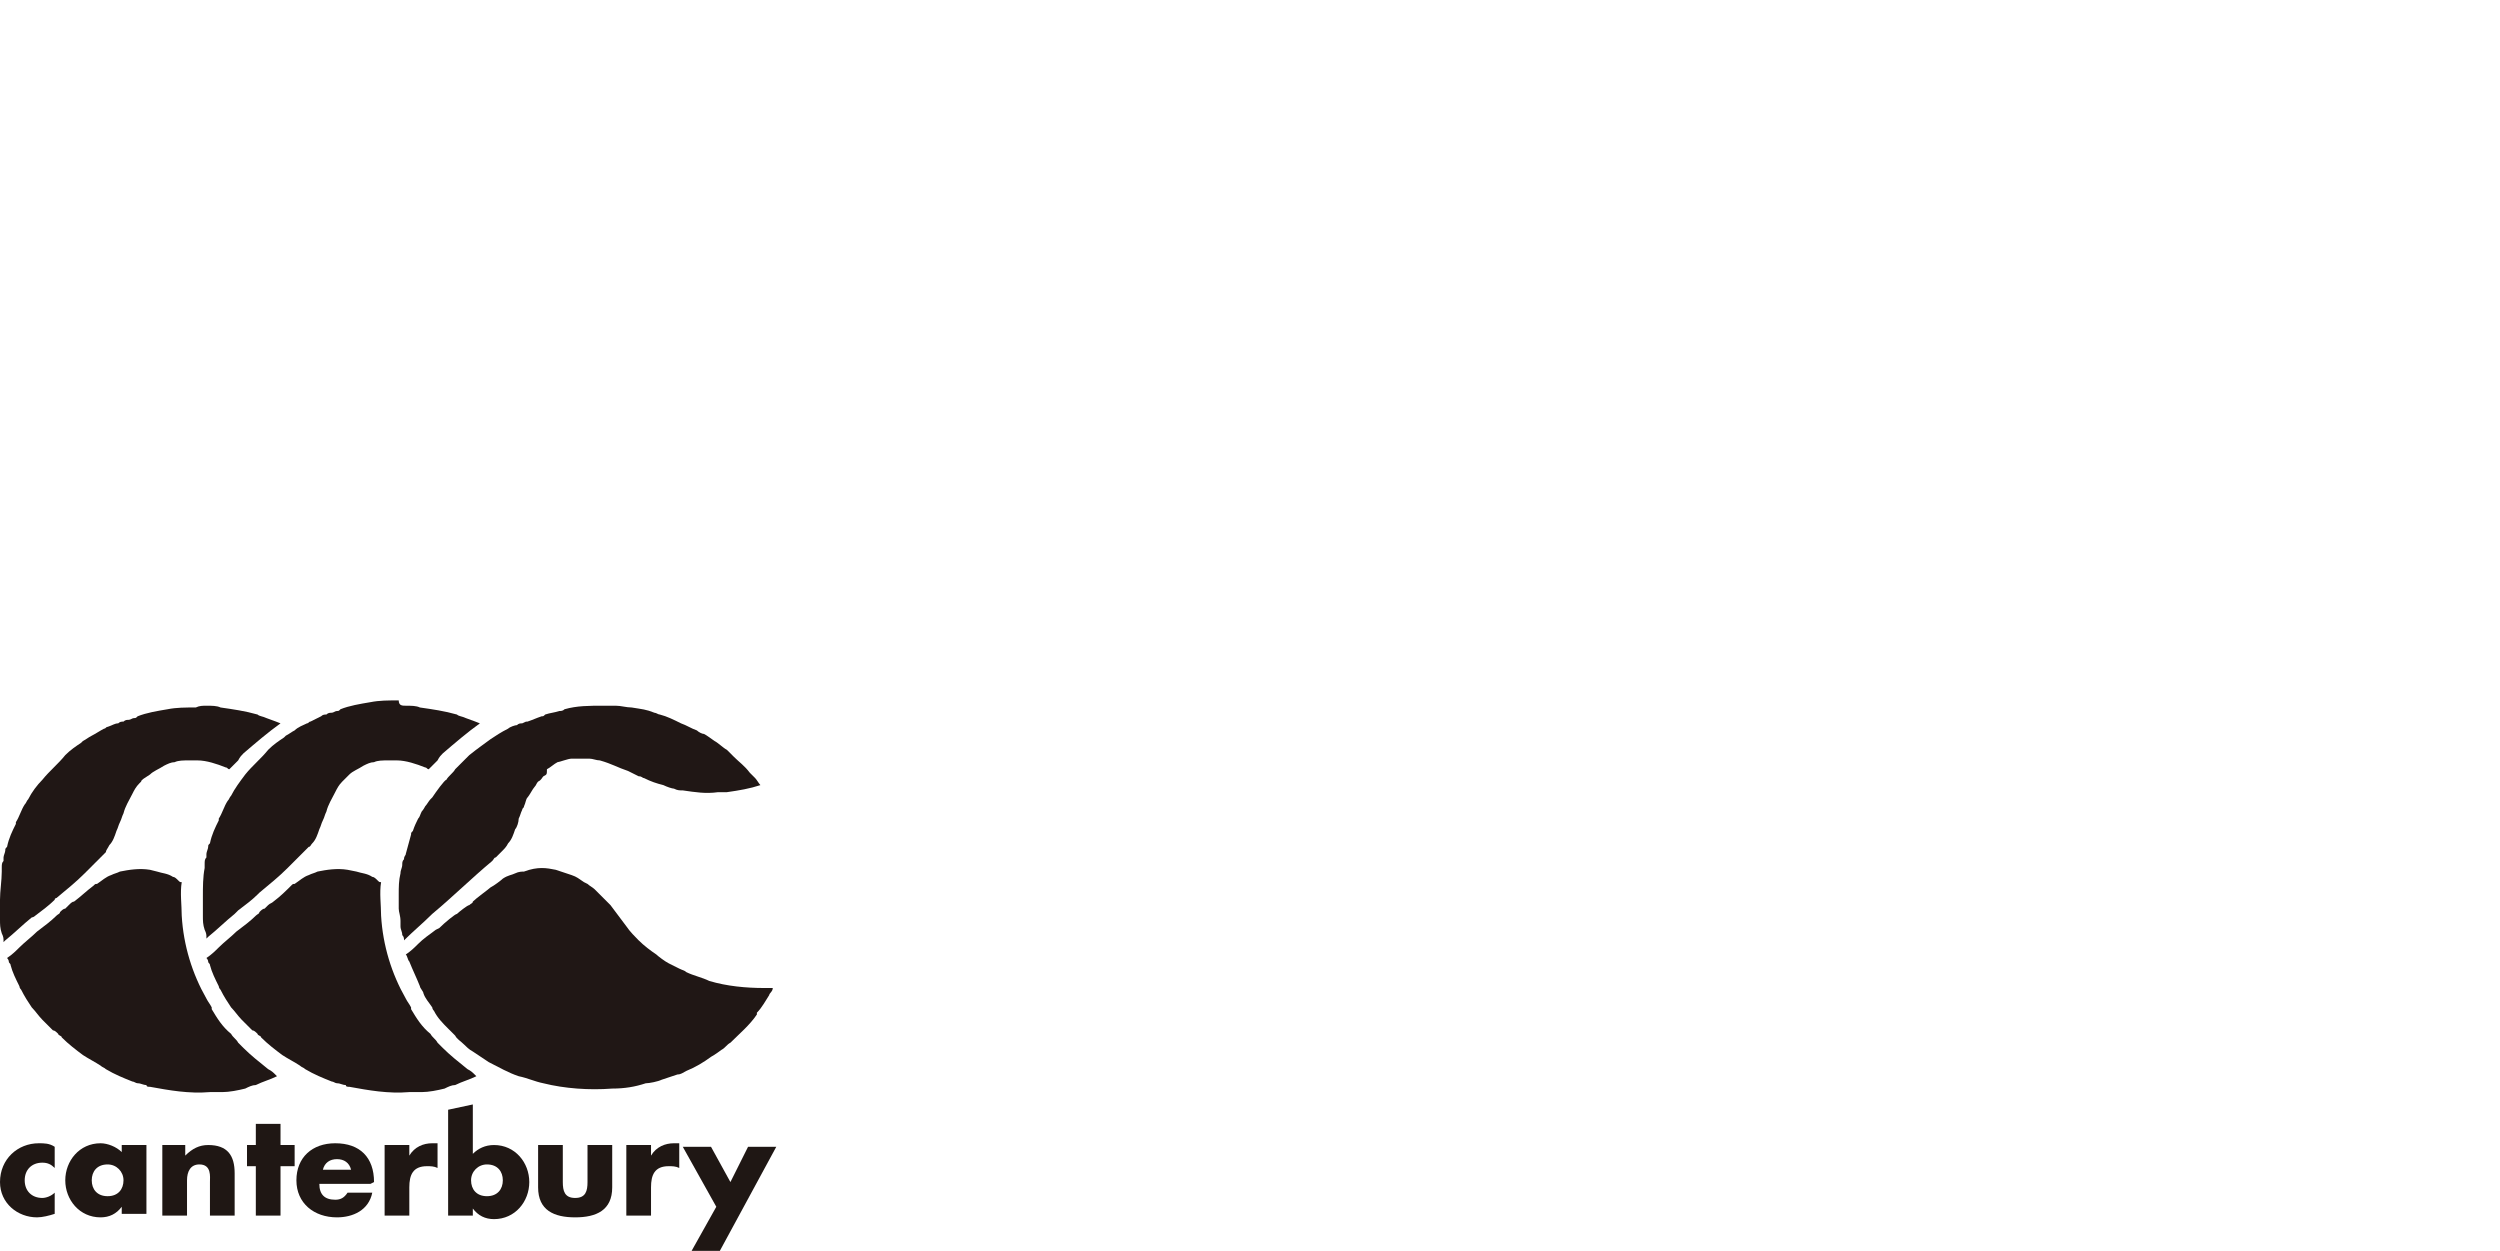
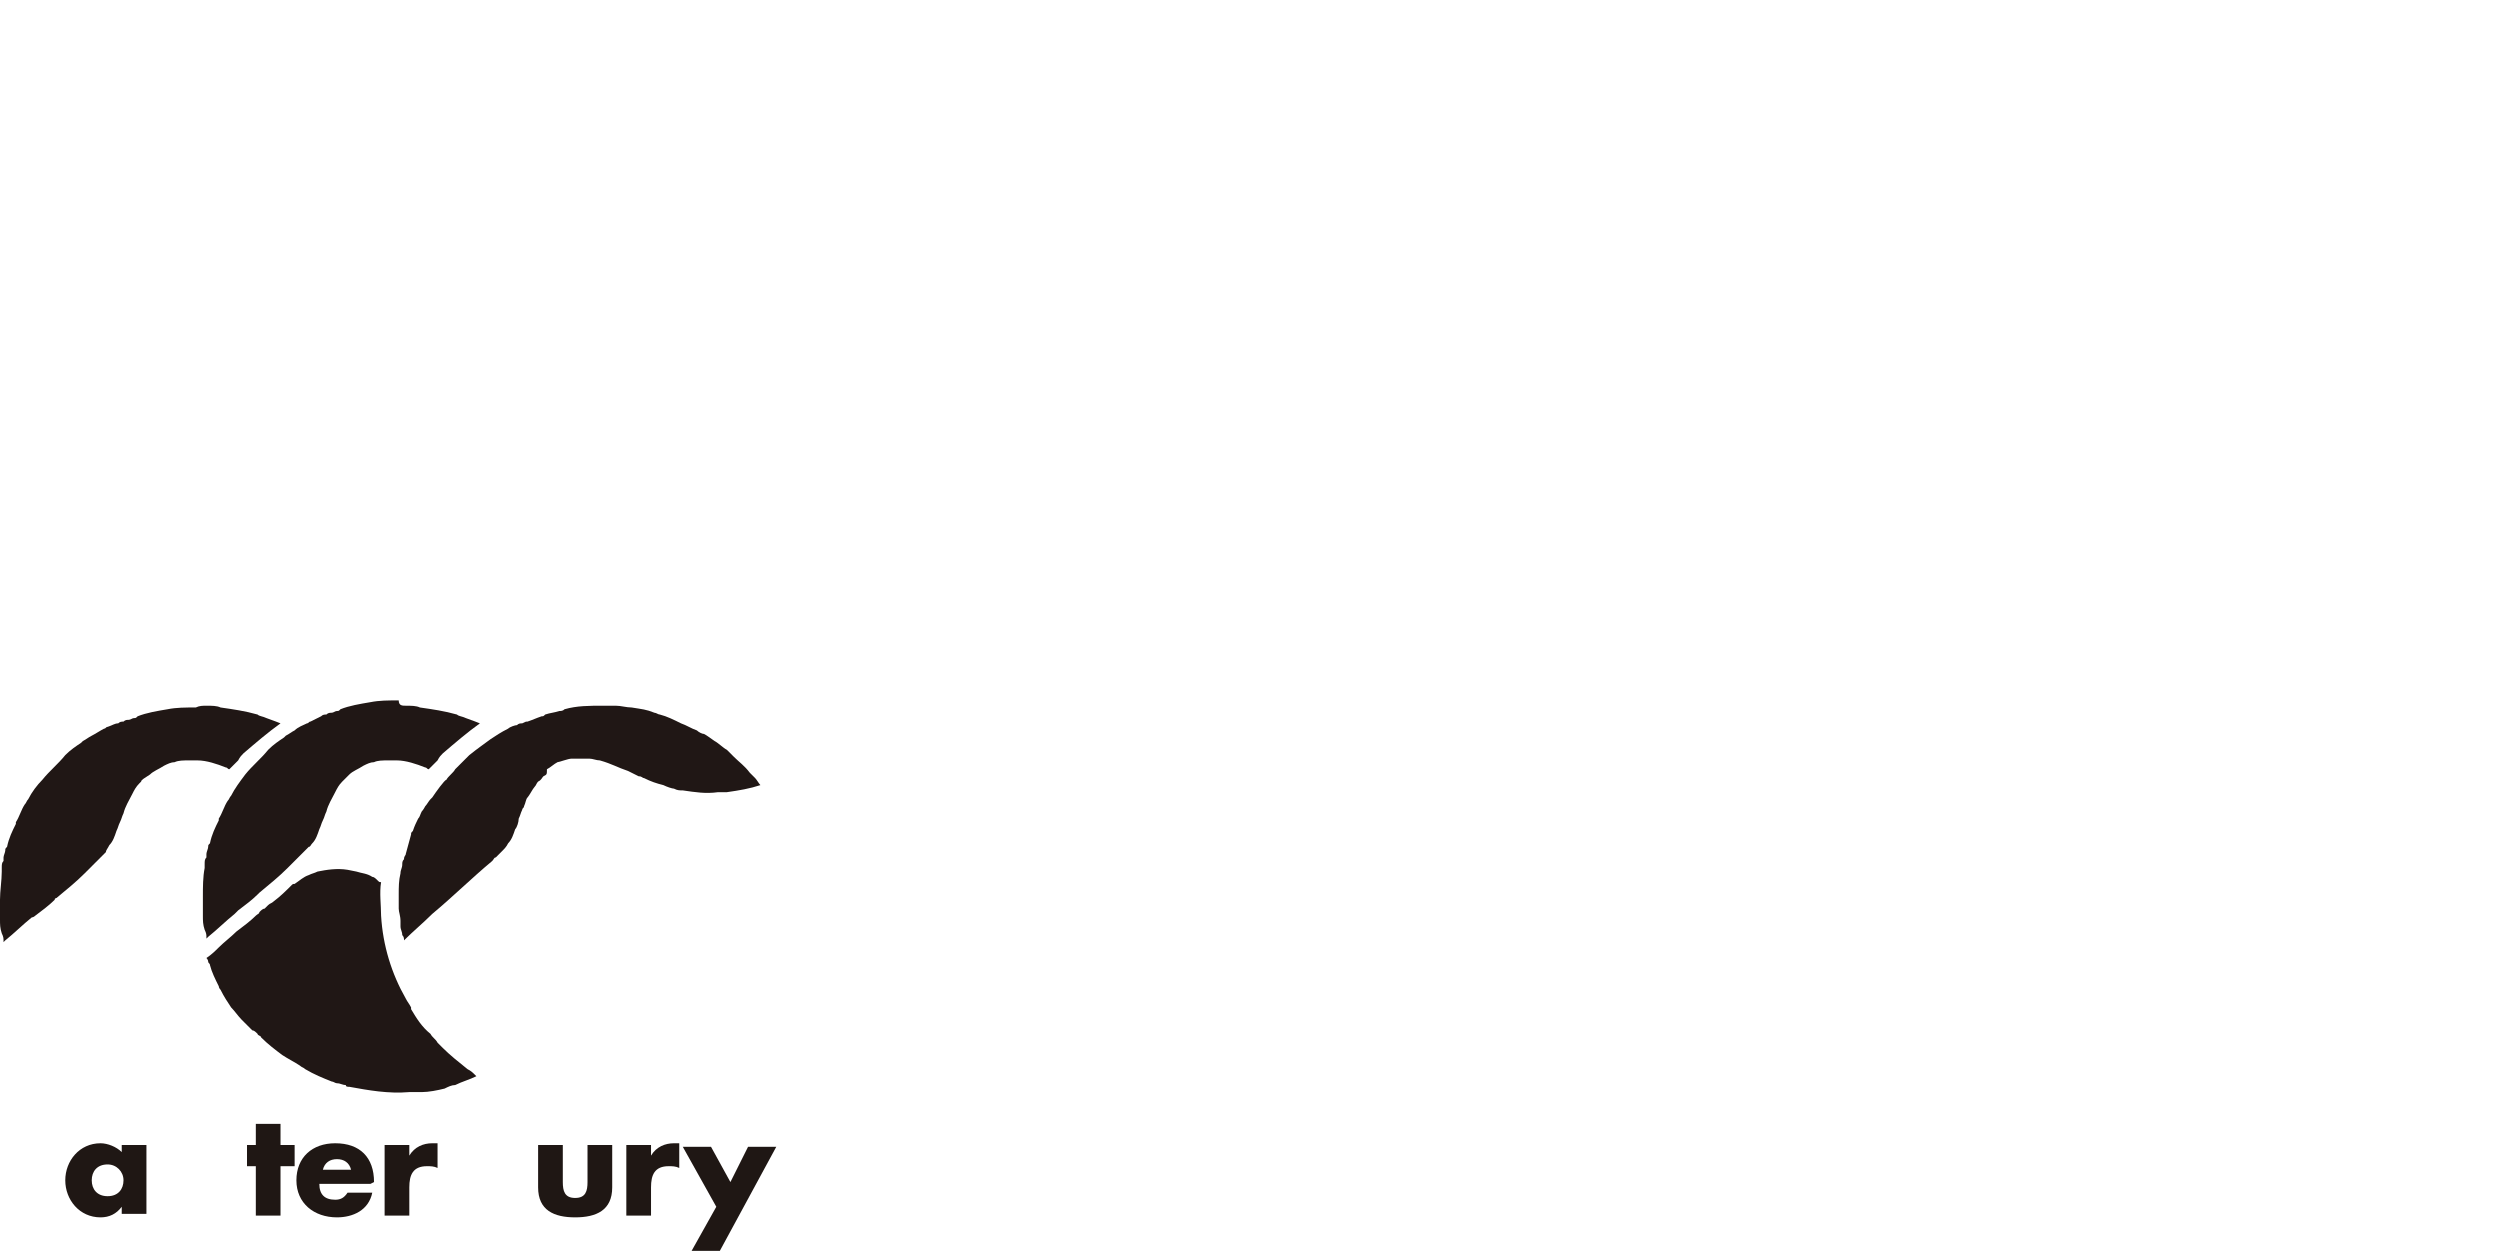
<svg xmlns="http://www.w3.org/2000/svg" version="1.1" id="レイヤー_1" x="0px" y="0px" viewBox="0 0 141.7 70.9" style="enable-background:new 0 0 141.7 70.9;" xml:space="preserve">
  <style type="text/css">
	.st0{fill-rule:evenodd;clip-rule:evenodd;fill:#1F1714;}
	.st1{fill:#201715;}
</style>
-   <path class="st0" d="M3.1,65c-0.3-0.2-0.6-0.2-0.9-0.2C1,64.8,0,65.7,0,67C0,68.2,1,69,2.1,69c0.3,0,0.7-0.1,1-0.2v-1.2  c-0.2,0.2-0.5,0.3-0.7,0.3c-0.6,0-1-0.4-1-1c0-0.6,0.4-1,1-1c0.3,0,0.5,0.1,0.7,0.3V65L3.1,65z" />
  <path class="st0" d="M6.1,66C6.6,66,7,66.4,7,66.9c0,0.5-0.3,0.9-0.9,0.9s-0.9-0.4-0.9-0.9S5.5,66,6.1,66L6.1,66z M8.3,64.9H6.9v0.4  c-0.3-0.3-0.8-0.5-1.2-0.5c-1.2,0-2,1-2,2.1c0,1.1,0.8,2.1,2,2.1c0.5,0,0.9-0.2,1.2-0.6h0v0.4h1.4V64.9L8.3,64.9z" />
-   <path class="st0" d="M10.7,64.9H9.2v4h1.4v-2c0-0.5,0.2-0.9,0.7-0.9c0.7,0,0.6,0.7,0.6,1v1.9h1.4v-2.4c0-1-0.4-1.6-1.5-1.6  c-0.5,0-0.9,0.2-1.3,0.6h0V64.9L10.7,64.9z" />
  <path class="st0" d="M15.9,66.1h0.8v-1.2h-0.8v-1.2h-1.4v1.2H14v1.2h0.5v2.8h1.4V66.1z" />
  <path class="st0" d="M18.3,66.3c0.1-0.4,0.4-0.6,0.8-0.6c0.4,0,0.7,0.2,0.8,0.6H18.3z M21.2,67c0-1.4-0.8-2.2-2.2-2.2  c-1.3,0-2.2,0.8-2.2,2.1s1,2.1,2.3,2.1c0.9,0,1.8-0.4,2-1.4h-1.4c-0.2,0.3-0.4,0.4-0.7,0.4c-0.6,0-0.9-0.3-0.9-0.9h2.9L21.2,67  L21.2,67z" />
  <path class="st0" d="M23.2,64.9h-1.4v4h1.4v-1.6c0-0.7,0.2-1.2,1-1.2c0.2,0,0.4,0,0.6,0.1v-1.4h-0.3c-0.5,0-1,0.2-1.3,0.7h0  L23.2,64.9L23.2,64.9z" />
-   <path class="st0" d="M25.4,68.9h1.4v-0.4h0c0.3,0.4,0.7,0.6,1.2,0.6c1.2,0,2-1,2-2.1c0-1.1-0.8-2.1-2-2.1c-0.5,0-0.9,0.2-1.2,0.5  v-2.8l-1.4,0.3L25.4,68.9L25.4,68.9z M27.6,66c0.6,0,0.9,0.4,0.9,0.9c0,0.5-0.3,0.9-0.9,0.9c-0.6,0-0.9-0.4-0.9-0.9  C26.7,66.4,27.1,66,27.6,66z" />
-   <path class="st0" d="M30.5,64.9v2.4c0,1.3,0.9,1.7,2.1,1.7c1.2,0,2.1-0.4,2.1-1.7v-2.4h-1.4v2.1c0,0.5-0.1,0.9-0.7,0.9  c-0.6,0-0.7-0.4-0.7-0.9v-2.1H30.5L30.5,64.9z" />
+   <path class="st0" d="M30.5,64.9v2.4c0,1.3,0.9,1.7,2.1,1.7c1.2,0,2.1-0.4,2.1-1.7v-2.4h-1.4v2.1c0,0.5-0.1,0.9-0.7,0.9  c-0.6,0-0.7-0.4-0.7-0.9v-2.1H30.5z" />
  <path class="st0" d="M36.9,64.9h-1.4v4h1.4v-1.6c0-0.7,0.2-1.2,1-1.2c0.2,0,0.4,0,0.6,0.1v-1.4h-0.3c-0.5,0-1,0.2-1.3,0.7h0V64.9  L36.9,64.9z" />
  <path class="st0" d="M40.6,68.4l-1.4,2.5h1.6l3.2-5.9h-1.6l-1,2l-1.1-2h-1.6L40.6,68.4z" />
  <path class="st1" d="M11.7,40c0.3,0,0.6,0,0.8,0.1c0.7,0.1,1.4,0.2,2.1,0.4c0.1,0.1,0.3,0.1,0.5,0.2c0.3,0.1,0.8,0.3,0.8,0.3  c-0.7,0.5-1.4,1.1-2.1,1.7c-0.1,0.1-0.2,0.2-0.3,0.4c-0.1,0.1-0.2,0.2-0.2,0.2c-0.1,0.1-0.2,0.2-0.2,0.2l-0.1,0.1  c-0.1,0-0.1-0.1-0.2-0.1c-0.5-0.2-1.1-0.4-1.6-0.4c-0.1,0-0.1,0-0.2,0c-0.1,0-0.2,0-0.3,0h0c-0.3,0-0.6,0-0.8,0.1  c-0.2,0-0.4,0.1-0.6,0.2c-0.3,0.2-0.6,0.3-0.8,0.5C8.2,44.1,8,44.2,8,44.3c0,0-0.1,0.1-0.1,0.1h0c-0.2,0.2-0.3,0.4-0.4,0.6  c-0.2,0.4-0.4,0.7-0.5,1.1c-0.1,0.2-0.1,0.3-0.2,0.5c-0.1,0.2-0.1,0.3-0.2,0.5c-0.1,0.3-0.2,0.6-0.4,0.8C6.1,48.1,6,48.2,6,48.3  c-0.2,0.2-0.4,0.4-0.6,0.6c-0.2,0.2-0.4,0.4-0.6,0.6c-0.5,0.5-1,0.9-1.6,1.4c0,0-0.1,0-0.1,0.1c-0.3,0.3-0.7,0.6-1.1,0.9  C2,51.9,1.9,52,1.8,52c-0.5,0.4-1,0.9-1.5,1.3c0,0-0.1,0.1-0.1,0.1c0,0,0-0.1,0-0.1c0-0.1,0-0.2-0.1-0.4c-0.1-0.3-0.1-0.5-0.1-0.8  c0-0.2,0-0.5,0-0.7c0,0,0-0.2,0-0.4c0-0.5,0.1-1.1,0.1-1.6c0,0,0-0.1,0-0.2c0-0.2,0-0.3,0.1-0.4c0-0.1,0-0.1,0-0.2  c0-0.1,0.1-0.3,0.1-0.4c0-0.1,0-0.1,0.1-0.2c0.1-0.5,0.3-0.9,0.5-1.3c0,0,0-0.1,0-0.1c0.2-0.3,0.3-0.7,0.5-1  c0.1-0.1,0.1-0.2,0.2-0.3c0.2-0.4,0.5-0.8,0.8-1.1c0.4-0.5,0.9-0.9,1.3-1.4c0.3-0.3,0.6-0.5,0.9-0.7c0,0,0.1-0.1,0.1-0.1  c0.2-0.1,0.3-0.2,0.5-0.3c0.2-0.1,0.5-0.3,0.7-0.4c0.1,0,0.1-0.1,0.2-0.1C6.4,41.1,6.5,41,6.7,41c0.1-0.1,0.2-0.1,0.3-0.1  c0.1-0.1,0.2-0.1,0.3-0.1c0.1,0,0.2-0.1,0.3-0.1c0.1,0,0.1,0,0.2-0.1c0.5-0.2,1.1-0.3,1.7-0.4c0.5-0.1,1-0.1,1.6-0.1  C11.3,40,11.5,40,11.7,40L11.7,40z" />
-   <path class="st1" d="M8.9,49.4c0.3,0.1,0.6,0.1,0.9,0.3c0.1,0,0.2,0.1,0.3,0.2c0.1,0.1,0.1,0.1,0.2,0.1c-0.1,0.6,0,1.3,0,1.9  c0.1,1.7,0.6,3.3,1.4,4.7c0.1,0.2,0.2,0.3,0.3,0.5c0,0,0,0,0,0.1c0.3,0.5,0.6,1,1.1,1.4c0.1,0.2,0.3,0.3,0.4,0.5  c0.1,0.1,0.3,0.3,0.3,0.3c0.4,0.4,0.9,0.8,1.4,1.2c0.2,0.1,0.3,0.2,0.4,0.3c0,0,0.1,0.1,0.1,0.1c-0.4,0.2-0.8,0.3-1.2,0.5  c-0.2,0-0.4,0.1-0.6,0.2c-0.4,0.1-0.9,0.2-1.3,0.2c-0.1,0-0.5,0-0.7,0c-1.2,0.1-2.3-0.1-3.4-0.3c-0.1,0-0.2,0-0.2-0.1  c-0.2,0-0.3-0.1-0.5-0.1c-0.1,0-0.2-0.1-0.3-0.1c-0.5-0.2-1-0.4-1.5-0.7c-0.1-0.1-0.2-0.1-0.3-0.2c-0.3-0.2-0.7-0.4-1-0.6  c-0.4-0.3-0.8-0.6-1.2-1c0-0.1-0.2-0.1-0.2-0.2c-0.1-0.1-0.2-0.2-0.3-0.2c0,0-0.1-0.1-0.1-0.1c-0.2-0.2-0.3-0.3-0.5-0.5  c-0.2-0.2-0.4-0.5-0.6-0.7c-0.2-0.3-0.4-0.6-0.6-1c-0.1-0.1-0.1-0.2-0.1-0.2c-0.2-0.4-0.4-0.8-0.5-1.2c0-0.1-0.1-0.1-0.1-0.2  c0-0.1-0.1-0.2-0.1-0.2c0.3-0.2,0.5-0.4,0.7-0.6c0.3-0.3,0.7-0.6,1-0.9c0.4-0.3,0.8-0.6,1.1-0.9c0.1-0.1,0.2-0.1,0.2-0.2  c0.1-0.1,0.2-0.2,0.3-0.2c0.1-0.1,0.1-0.1,0.2-0.2c0.1-0.1,0.2-0.2,0.3-0.2c0.4-0.3,0.7-0.6,1.1-0.9c0.1-0.1,0.1-0.1,0.2-0.1  c0.3-0.2,0.5-0.4,0.8-0.5c0.2-0.1,0.3-0.1,0.5-0.2c0.5-0.1,1.1-0.2,1.7-0.1L8.9,49.4L8.9,49.4z" />
  <path class="st1" d="M23,40c0.3,0,0.6,0,0.8,0.1c0.7,0.1,1.4,0.2,2.1,0.4c0.1,0.1,0.3,0.1,0.5,0.2c0.3,0.1,0.8,0.3,0.8,0.3  c-0.7,0.5-1.4,1.1-2.1,1.7c-0.1,0.1-0.2,0.2-0.3,0.4c-0.1,0.1-0.2,0.2-0.2,0.2c-0.1,0.1-0.2,0.2-0.2,0.2l-0.1,0.1  c-0.1,0-0.1-0.1-0.2-0.1c-0.5-0.2-1.1-0.4-1.6-0.4c-0.1,0-0.1,0-0.2,0c-0.1,0-0.2,0-0.3,0h0c-0.3,0-0.6,0-0.8,0.1  c-0.2,0-0.4,0.1-0.6,0.2c-0.3,0.2-0.6,0.3-0.8,0.5c-0.1,0.1-0.2,0.2-0.3,0.3c0,0-0.1,0.1-0.1,0.1l0,0c-0.2,0.2-0.3,0.4-0.4,0.6  c-0.2,0.4-0.4,0.7-0.5,1.1c-0.1,0.2-0.1,0.3-0.2,0.5c-0.1,0.2-0.1,0.3-0.2,0.5c-0.1,0.3-0.2,0.6-0.4,0.8c-0.1,0.1-0.1,0.2-0.2,0.2  c-0.2,0.2-0.4,0.4-0.6,0.6c-0.2,0.2-0.4,0.4-0.6,0.6c-0.5,0.5-1,0.9-1.6,1.4c0,0-0.1,0.1-0.1,0.1c-0.3,0.3-0.7,0.6-1.1,0.9  c-0.1,0.1-0.1,0.1-0.2,0.2c-0.5,0.4-1,0.9-1.5,1.3c0,0-0.1,0.1-0.1,0.1c0,0,0-0.1,0-0.1c0-0.1,0-0.2-0.1-0.4  c-0.1-0.3-0.1-0.5-0.1-0.8c0-0.2,0-0.5,0-0.7c0,0,0-0.2,0-0.4c0-0.5,0-1.1,0.1-1.6c0,0,0-0.1,0-0.2c0-0.2,0-0.3,0.1-0.4  c0-0.1,0-0.1,0-0.2c0-0.1,0.1-0.3,0.1-0.4c0-0.1,0-0.1,0.1-0.2c0.1-0.5,0.3-0.9,0.5-1.3c0,0,0-0.1,0-0.1c0.2-0.3,0.3-0.7,0.5-1  c0.1-0.1,0.1-0.2,0.2-0.3c0.2-0.4,0.5-0.8,0.8-1.2c0.4-0.5,0.9-0.9,1.3-1.4c0.3-0.3,0.6-0.5,0.9-0.7c0,0,0.1-0.1,0.1-0.1  c0.2-0.1,0.3-0.2,0.5-0.3c0.2-0.2,0.5-0.3,0.7-0.4c0.1,0,0.1-0.1,0.2-0.1c0.2-0.1,0.4-0.2,0.6-0.3c0.1-0.1,0.2-0.1,0.3-0.1  c0.1-0.1,0.2-0.1,0.3-0.1c0.1,0,0.2-0.1,0.3-0.1c0.1,0,0.1,0,0.2-0.1c0.5-0.2,1.1-0.3,1.7-0.4c0.5-0.1,1-0.1,1.6-0.1  C22.6,40,22.8,40,23,40L23,40z" />
  <path class="st1" d="M20.2,49.4c0.3,0.1,0.6,0.1,0.9,0.3c0.1,0,0.2,0.1,0.3,0.2c0.1,0.1,0.1,0.1,0.2,0.1c-0.1,0.6,0,1.3,0,1.9  c0.1,1.7,0.6,3.3,1.4,4.7c0.1,0.2,0.2,0.3,0.3,0.5c0,0,0,0,0,0.1c0.3,0.5,0.6,1,1.1,1.4c0.1,0.2,0.3,0.3,0.4,0.5  c0.1,0.1,0.3,0.3,0.3,0.3c0.4,0.4,0.9,0.8,1.4,1.2c0.2,0.1,0.3,0.2,0.4,0.3c0,0,0.1,0.1,0.1,0.1c-0.4,0.2-0.8,0.3-1.2,0.5  c-0.2,0-0.4,0.1-0.6,0.2c-0.4,0.1-0.9,0.2-1.3,0.2c-0.1,0-0.5,0-0.7,0c-1.2,0.1-2.3-0.1-3.4-0.3c-0.1,0-0.2,0-0.2-0.1  c-0.2,0-0.3-0.1-0.5-0.1c-0.1,0-0.2-0.1-0.3-0.1c-0.5-0.2-1-0.4-1.5-0.7c-0.1-0.1-0.2-0.1-0.3-0.2c-0.3-0.2-0.7-0.4-1-0.6  c-0.4-0.3-0.8-0.6-1.2-1c0-0.1-0.2-0.1-0.2-0.2c-0.1-0.1-0.2-0.2-0.3-0.2c0,0-0.1-0.1-0.1-0.1c-0.2-0.2-0.3-0.3-0.5-0.5  c-0.2-0.2-0.4-0.5-0.6-0.7c-0.2-0.3-0.4-0.6-0.6-1c-0.1-0.1-0.1-0.2-0.1-0.2c-0.2-0.4-0.4-0.8-0.5-1.2c0-0.1-0.1-0.1-0.1-0.2  c0-0.1-0.1-0.2-0.1-0.2c0.3-0.2,0.5-0.4,0.7-0.6c0.3-0.3,0.7-0.6,1-0.9c0.4-0.3,0.8-0.6,1.1-0.9c0.1-0.1,0.2-0.1,0.2-0.2  c0.1-0.1,0.2-0.2,0.3-0.2c0.1-0.1,0.1-0.1,0.2-0.2c0.1-0.1,0.2-0.1,0.3-0.2c0.4-0.3,0.7-0.6,1-0.9c0.1-0.1,0.1-0.1,0.2-0.1  c0.3-0.2,0.5-0.4,0.8-0.5c0.2-0.1,0.3-0.1,0.5-0.2c0.5-0.1,1.1-0.2,1.7-0.1L20.2,49.4L20.2,49.4z" />
  <path class="st1" d="M34.9,40c0.3,0,0.6,0.1,0.9,0.1c0.6,0.1,0.8,0.1,1.3,0.3c0.1,0,0.2,0.1,0.3,0.1c0.4,0.1,0.8,0.3,1.2,0.5  c0.3,0.1,0.6,0.3,0.9,0.4c0.1,0.1,0.3,0.2,0.4,0.2c0.2,0.1,0.3,0.2,0.6,0.4c0.2,0.1,0.5,0.4,0.7,0.5c0.1,0.1,0.3,0.3,0.4,0.4  c0.3,0.3,0.6,0.5,0.9,0.9c0.1,0.1,0.2,0.2,0.3,0.3c0.1,0.1,0.2,0.3,0.3,0.4c-0.6,0.2-1.2,0.3-1.9,0.4c-0.1,0-0.3,0-0.5,0  c-0.7,0.1-1.3,0-2-0.1c-0.2,0-0.3,0-0.5-0.1c-0.1,0-0.4-0.1-0.6-0.2c-0.4-0.1-0.7-0.2-1.1-0.4c-0.1,0-0.1-0.1-0.3-0.1  c-0.2-0.1-0.4-0.2-0.6-0.3c-0.6-0.2-0.9-0.4-1.6-0.6c-0.2,0-0.4-0.1-0.6-0.1c-0.2,0-0.3,0-0.6,0c-0.1,0-0.3,0-0.4,0  c-0.2,0-0.7,0.2-0.8,0.2c-0.2,0.1-0.4,0.3-0.6,0.4C31,43.9,31,43.9,30.8,44c-0.1,0.1-0.1,0.2-0.3,0.3c-0.1,0.1-0.1,0.2-0.2,0.3  c-0.1,0.1-0.3,0.5-0.4,0.6c-0.1,0.1-0.1,0.3-0.2,0.5c0,0.1-0.1,0.1-0.1,0.2c-0.1,0.2-0.1,0.3-0.2,0.5c0,0.2-0.1,0.5-0.2,0.6  c-0.1,0.3-0.2,0.6-0.4,0.8c-0.1,0.2-0.2,0.3-0.4,0.5c-0.1,0.1-0.2,0.2-0.3,0.3c-0.1,0-0.1,0.1-0.2,0.2c-1.2,1-2.2,2-3.4,3  c-0.5,0.5-1.1,1-1.6,1.5c0-0.1,0-0.2-0.1-0.3c0-0.2-0.1-0.3-0.1-0.5c0-0.1,0-0.2,0-0.3c0-0.3-0.1-0.5-0.1-0.7c0-0.2,0-0.4,0-0.5  c0-0.1,0-0.1,0-0.2c0,0,0,0,0-0.1c0-0.4,0-0.8,0.1-1.2c0-0.2,0.1-0.3,0.1-0.5c0-0.1,0-0.2,0.1-0.3c0-0.2,0.1-0.2,0.1-0.3  c0.1-0.4,0.2-0.7,0.3-1.1c0-0.1,0-0.1,0.1-0.2c0.1-0.3,0.2-0.5,0.3-0.7c0.1-0.1,0.1-0.2,0.2-0.4c0.1-0.1,0.2-0.3,0.2-0.3  c0.1-0.1,0.2-0.3,0.3-0.4c0,0,0.1-0.1,0.1-0.1c0.2-0.3,0.7-1,0.8-1c0.1-0.2,0.4-0.4,0.5-0.6c0.1-0.1,0.3-0.3,0.5-0.5  c0.1-0.1,0.2-0.2,0.3-0.3c0.5-0.4,0.8-0.6,1.2-0.9c0.3-0.2,0.6-0.4,1-0.6c0.1-0.1,0.4-0.2,0.5-0.2c0.1-0.1,0.2-0.1,0.3-0.1  c0.2-0.1,0.2-0.1,0.3-0.1c0.3-0.1,0.5-0.2,0.8-0.3c0.1,0,0.1,0,0.2-0.1c0.3-0.1,0.5-0.1,0.8-0.2c0.1,0,0.2,0,0.3-0.1  c0.7-0.2,1.4-0.2,2.2-0.2c0.3,0,0.3,0,0.6,0L34.9,40L34.9,40z" />
-   <path class="st1" d="M31.5,49.3c0.3,0.1,0.6,0.2,0.9,0.3c0.3,0.1,0.4,0.2,0.7,0.4c0,0,0.2,0.1,0.2,0.1c0.1,0.1,0.3,0.2,0.4,0.3  c0.3,0.3,0.6,0.6,0.9,0.9c0.3,0.4,0.6,0.8,0.9,1.2c0.2,0.3,0.5,0.6,0.7,0.8c0.3,0.3,0.7,0.6,1,0.8c0.1,0.1,0.5,0.4,0.7,0.5  c0.2,0.1,0.4,0.2,0.6,0.3c0.2,0.1,0.3,0.1,0.4,0.2c0.4,0.2,0.9,0.3,1.3,0.5c1,0.3,2.1,0.4,3.1,0.4l0.5,0c0,0.2-0.2,0.3-0.2,0.4  c-0.2,0.3-0.4,0.7-0.7,1c0,0,0,0,0,0.1c-0.4,0.6-1,1.1-1.5,1.6c-0.2,0.1-0.3,0.3-0.5,0.4c0,0-0.4,0.3-0.6,0.4  c-0.4,0.3-0.9,0.6-1.4,0.8c-0.2,0.1-0.3,0.2-0.5,0.2c-0.3,0.1-0.6,0.2-0.9,0.3c-0.2,0.1-0.7,0.2-0.9,0.2c-0.6,0.2-1.2,0.3-1.9,0.3  c-1.3,0.1-2.7,0-3.9-0.3c-0.5-0.1-0.9-0.3-1.4-0.4c-0.6-0.2-1.1-0.5-1.7-0.8c-0.3-0.2-0.6-0.4-0.9-0.6c-0.2-0.1-0.4-0.3-0.5-0.4  c-0.2-0.2-0.4-0.3-0.5-0.5c-0.1-0.1-0.4-0.4-0.4-0.4c-0.3-0.3-0.6-0.6-0.8-1c0,0-0.1-0.1-0.1-0.2c-0.2-0.3-0.4-0.5-0.5-0.8  c0-0.1-0.2-0.3-0.2-0.4c-0.2-0.5-0.4-0.9-0.6-1.4c-0.1-0.1-0.1-0.3-0.2-0.4c0.3-0.2,0.5-0.4,0.7-0.6c0.3-0.3,0.6-0.5,1-0.8l0.2-0.1  c0,0,0,0,0,0c0.3-0.3,0.9-0.8,1-0.8c0.1-0.1,0.6-0.5,0.7-0.5c0.1-0.1,0.2-0.1,0.2-0.2c0.2-0.2,0.9-0.7,1-0.8  c0.2-0.1,0.6-0.4,0.7-0.5c0.3-0.2,0.5-0.2,0.7-0.3c0.2-0.1,0.4-0.1,0.5-0.1C30.5,49.1,31,49.2,31.5,49.3L31.5,49.3z" />
</svg>